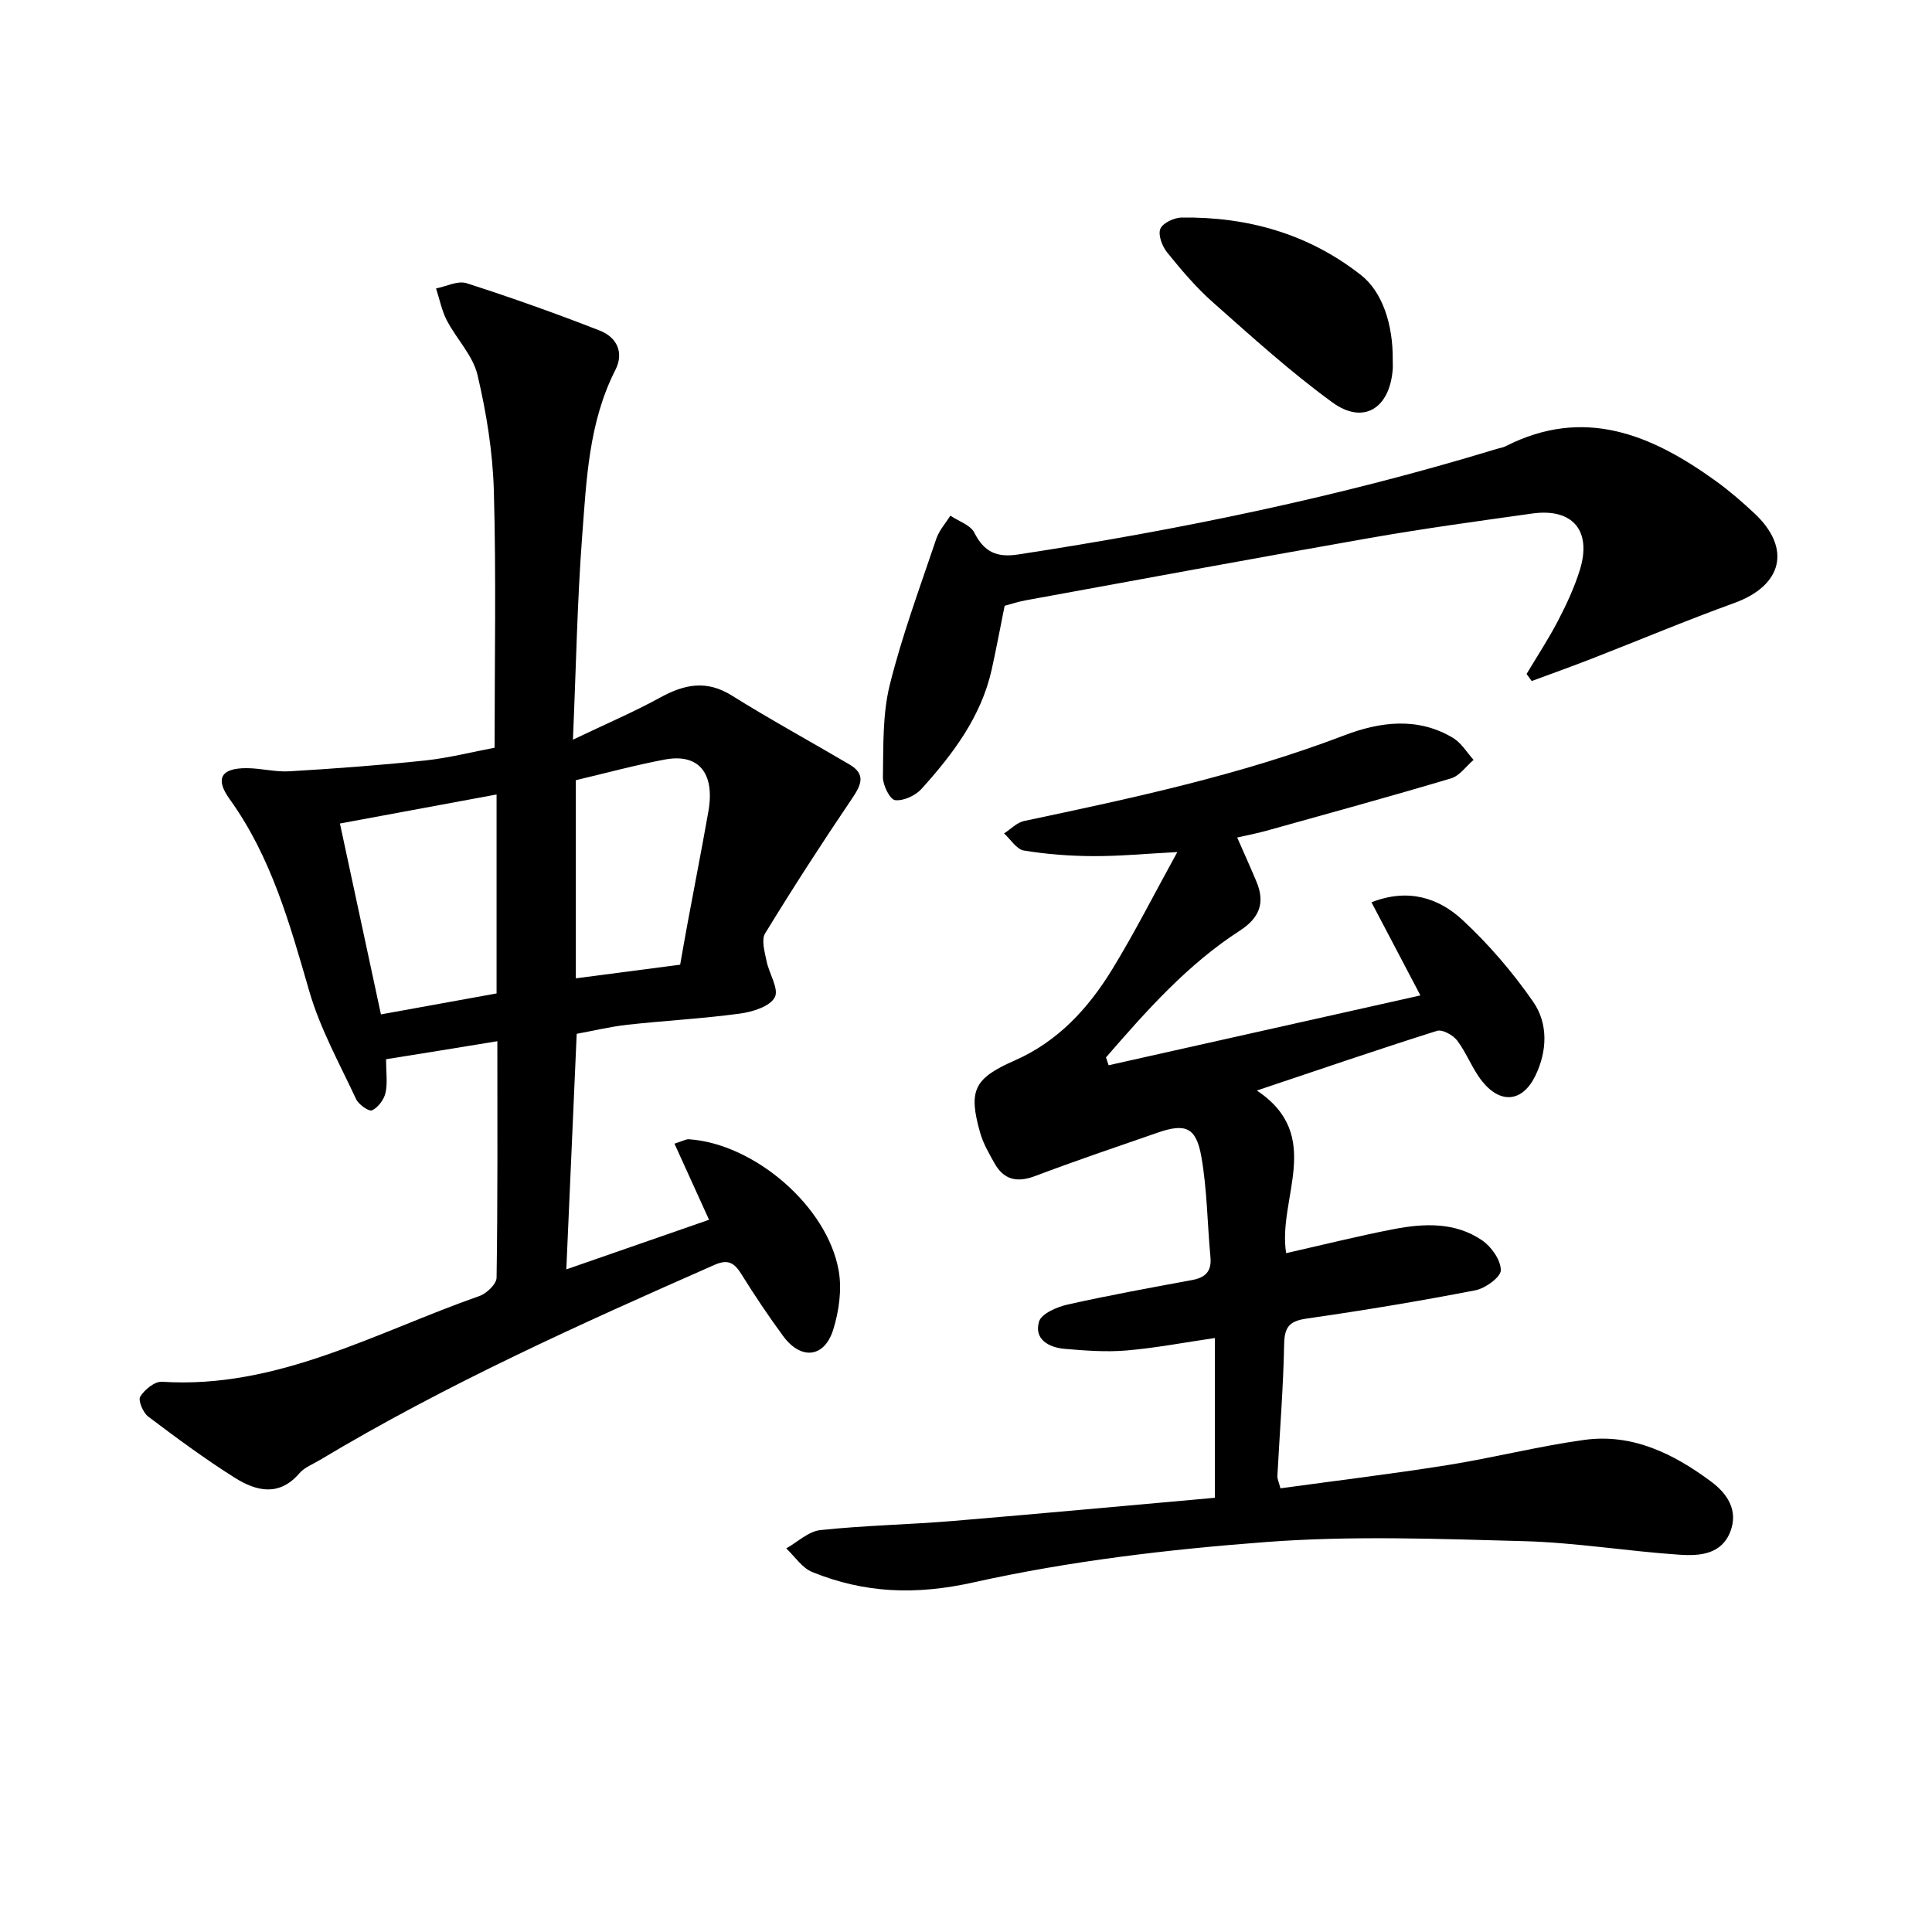
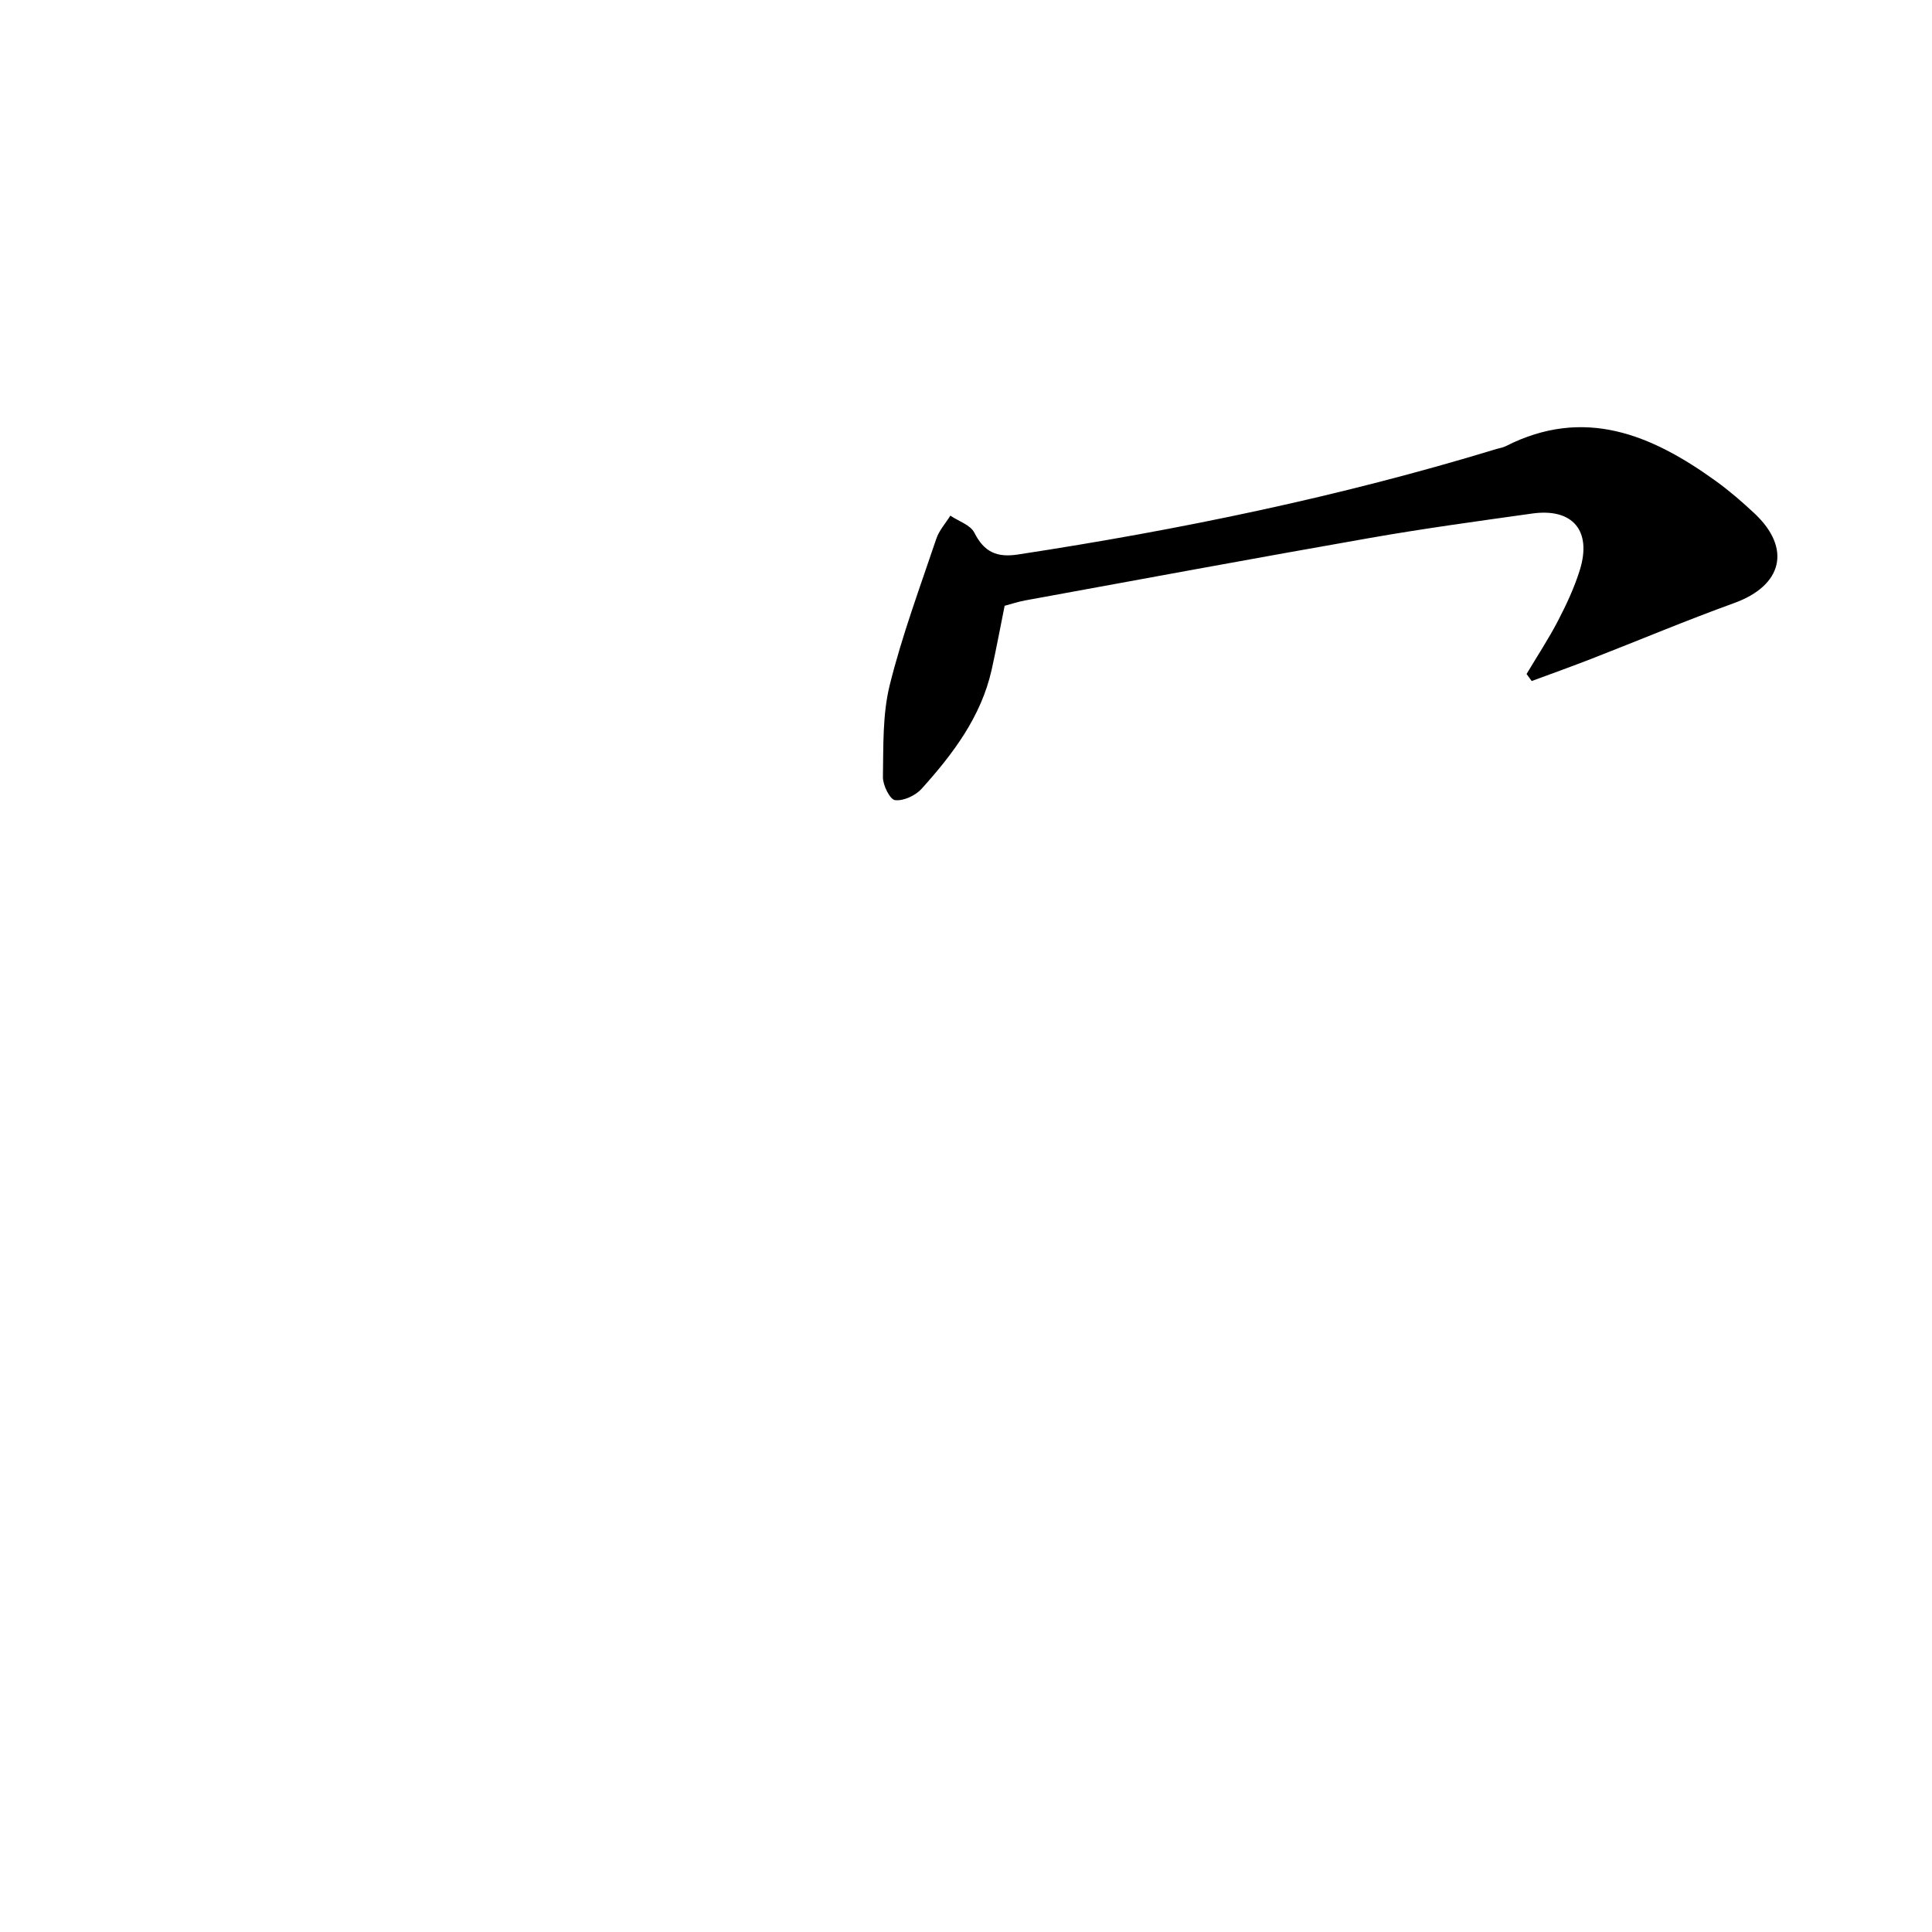
<svg xmlns="http://www.w3.org/2000/svg" enable-background="new 0 0 400 400" viewBox="0 0 400 400">
-   <path d="m79.93 219.3c0 2.76.34 4.97-.12 6.99-.32 1.39-1.53 3-2.78 3.59-.64.3-2.78-1.19-3.3-2.31-3.43-7.36-7.45-14.59-9.69-22.33-4.04-13.92-7.84-27.77-16.49-39.78-3.09-4.28-1.76-6.43 3.48-6.42 2.97 0 5.97.83 8.91.65 9.37-.56 18.74-1.25 28.08-2.24 4.9-.52 9.73-1.77 14.38-2.64 0-17.92.34-35.52-.15-53.09-.22-8.07-1.53-16.22-3.39-24.09-.95-4.04-4.35-7.45-6.35-11.3-1.06-2.04-1.5-4.4-2.23-6.61 2.11-.41 4.5-1.67 6.3-1.09 9.29 2.98 18.5 6.26 27.59 9.81 3.49 1.36 5.1 4.5 3.23 8.17-5.52 10.85-5.98 22.73-6.87 34.42-1.02 13.41-1.25 26.87-1.91 42.11 6.91-3.3 12.64-5.74 18.06-8.72 5.02-2.75 9.59-3.7 14.85-.41 7.98 4.99 16.26 9.5 24.37 14.28 3.42 2.02 2.41 4.22.53 7-6.21 9.18-12.24 18.5-18.02 27.96-.82 1.34-.09 3.8.28 5.66.51 2.62 2.64 5.85 1.72 7.57-1.01 1.9-4.59 3.02-7.2 3.37-7.73 1.05-15.54 1.46-23.29 2.31-3.58.4-7.1 1.26-10.52 1.88-.71 16.18-1.41 31.93-2.15 48.77 10.26-3.56 19.88-6.9 29.55-10.27-2.49-5.48-4.75-10.45-7.16-15.76 1.8-.57 2.41-.95 2.98-.91 13.53.91 28.67 13.85 31.02 27.2.69 3.9.07 8.35-1.12 12.19-1.82 5.87-6.68 6.37-10.35 1.39-3.05-4.14-5.92-8.43-8.64-12.8-1.45-2.33-2.72-3.24-5.58-1.98-27.85 12.27-55.6 24.74-81.76 40.43-1.43.86-3.14 1.49-4.18 2.7-4.23 4.94-8.99 3.73-13.42.94-6.17-3.89-12.07-8.25-17.9-12.65-1.07-.81-2.14-3.35-1.66-4.13.9-1.45 3-3.18 4.5-3.08 23.95 1.53 44.27-10.24 65.72-17.75 1.5-.52 3.54-2.48 3.56-3.79.25-16.14.16-32.28.16-48.97-7.91 1.31-15.46 2.52-23.04 3.73zm22.88-54.81c-11.21 2.08-22.07 4.09-32.43 6.01 2.84 13.2 5.63 26.23 8.49 39.52 7.96-1.44 15.9-2.88 23.94-4.34 0-13.71 0-27 0-41.19zm16.41 38.06c7.4-.97 14.29-1.87 21.6-2.82.52-2.94 1.02-5.84 1.56-8.73 1.42-7.66 2.93-15.31 4.28-22.99 1.4-7.92-1.99-12.07-8.99-10.76-6.15 1.15-12.21 2.81-18.45 4.28z" />
-   <path d="m251.53 310.1c0-10.78 0-21.69 0-33.08-6.26.91-12.25 2.07-18.29 2.58-4.25.36-8.59.03-12.86-.34-3.26-.29-6.34-1.99-5.26-5.63.49-1.65 3.71-3.05 5.93-3.54 8.55-1.92 17.18-3.48 25.8-5.08 2.75-.51 4.03-1.83 3.76-4.74-.65-6.92-.68-13.95-1.88-20.77-1.08-6.14-3.3-6.99-9.07-4.99-8.46 2.93-16.95 5.8-25.33 8.97-3.76 1.42-6.5.81-8.44-2.66-1.13-2.01-2.32-4.07-2.95-6.26-2.52-8.85-1.27-11.3 7.19-15.02 8.91-3.92 15.2-10.78 20.13-18.83 4.66-7.61 8.69-15.59 13.49-24.3-6.69.35-12.06.87-17.43.84-4.79-.02-9.62-.38-14.34-1.16-1.52-.25-2.74-2.31-4.1-3.54 1.38-.88 2.65-2.25 4.14-2.57 22.39-4.73 44.75-9.5 66.24-17.71 7.4-2.83 15.25-3.91 22.61.53 1.7 1.03 2.83 2.99 4.22 4.52-1.54 1.31-2.88 3.3-4.66 3.83-12.71 3.79-25.5 7.3-38.27 10.86-1.9.53-3.86.9-6.01 1.39 1.39 3.17 2.74 6.15 4 9.17 1.82 4.35.61 7.48-3.44 10.1-10.87 7.02-19.35 16.6-27.73 26.26.18.54.37 1.08.55 1.62 21.33-4.78 42.66-9.55 64.55-14.46-3.56-6.78-6.77-12.88-10.13-19.28 7.57-2.97 13.89-.94 18.87 3.68 5.44 5.05 10.38 10.82 14.61 16.92 3.13 4.52 2.92 10.23.45 15.31-2.64 5.43-7.16 5.93-10.98 1.19-2.06-2.55-3.21-5.83-5.19-8.46-.86-1.14-3.09-2.38-4.21-2.02-12.17 3.84-24.24 7.98-37.28 12.35 14.05 9.38 4.25 22.29 6.06 33.67 7.55-1.7 14.87-3.54 22.27-4.97 6.28-1.21 12.73-1.49 18.29 2.31 1.93 1.31 3.88 4.08 3.89 6.19 0 1.43-3.2 3.76-5.26 4.16-11.56 2.24-23.18 4.17-34.84 5.84-3.49.5-4.69 1.57-4.76 5.23-.17 9.13-.92 18.25-1.4 27.38-.03.61.3 1.25.63 2.55 11.56-1.59 23.05-2.97 34.48-4.79 9.5-1.51 18.87-3.91 28.39-5.23 9.98-1.39 18.54 2.86 26.3 8.63 3.31 2.46 5.67 5.91 3.99 10.32-1.84 4.81-6.43 5.09-10.52 4.82-10.77-.72-21.49-2.52-32.26-2.81-17.78-.48-35.66-1.16-53.35.18-20.31 1.53-40.74 3.94-60.59 8.36-11.94 2.66-22.55 2.25-33.38-2.15-2.11-.86-3.6-3.22-5.38-4.89 2.35-1.32 4.61-3.53 7.07-3.79 9.08-.97 18.23-1.13 27.33-1.88 18.04-1.51 36.04-3.18 54.35-4.81z" />
  <path d="m316.06 139.54c2.19-3.67 4.55-7.25 6.52-11.04 1.75-3.37 3.39-6.88 4.51-10.5 2.52-8.14-1.5-12.85-9.86-11.68-11.18 1.57-22.37 3.09-33.49 5.04-23.85 4.18-47.66 8.6-71.49 12.95-1.46.27-2.88.75-4.25 1.11-.91 4.5-1.72 8.89-2.69 13.25-2.19 9.75-8.02 17.44-14.5 24.64-1.26 1.4-3.75 2.56-5.5 2.35-1.06-.13-2.54-3.11-2.51-4.78.11-6.37-.1-12.95 1.41-19.05 2.55-10.26 6.26-20.24 9.64-30.28.58-1.73 1.92-3.2 2.91-4.79 1.7 1.15 4.16 1.92 4.97 3.53 2.02 4 4.64 5.19 9.05 4.51 33.51-5.12 66.63-11.95 99.08-21.85.63-.19 1.32-.28 1.9-.58 16.25-8.25 30.18-2.37 43.44 7.19 2.83 2.04 5.49 4.34 8.04 6.73 7.73 7.24 5.81 14.95-4.21 18.57-9.95 3.6-19.71 7.71-29.57 11.55-4.09 1.59-8.22 3.07-12.34 4.59-.36-.48-.71-.97-1.06-1.46z" />
-   <path d="m288.35 74.57c0 .67.05 1.34-.01 2-.66 8.03-6.08 11.39-12.46 6.76-8.7-6.33-16.72-13.62-24.8-20.77-3.47-3.07-6.51-6.68-9.43-10.29-1.03-1.27-1.92-3.6-1.42-4.88.47-1.2 2.84-2.32 4.39-2.35 13.69-.18 26.3 3.37 37.17 11.92 4.4 3.45 6.65 10.2 6.56 17.61z" />
</svg>